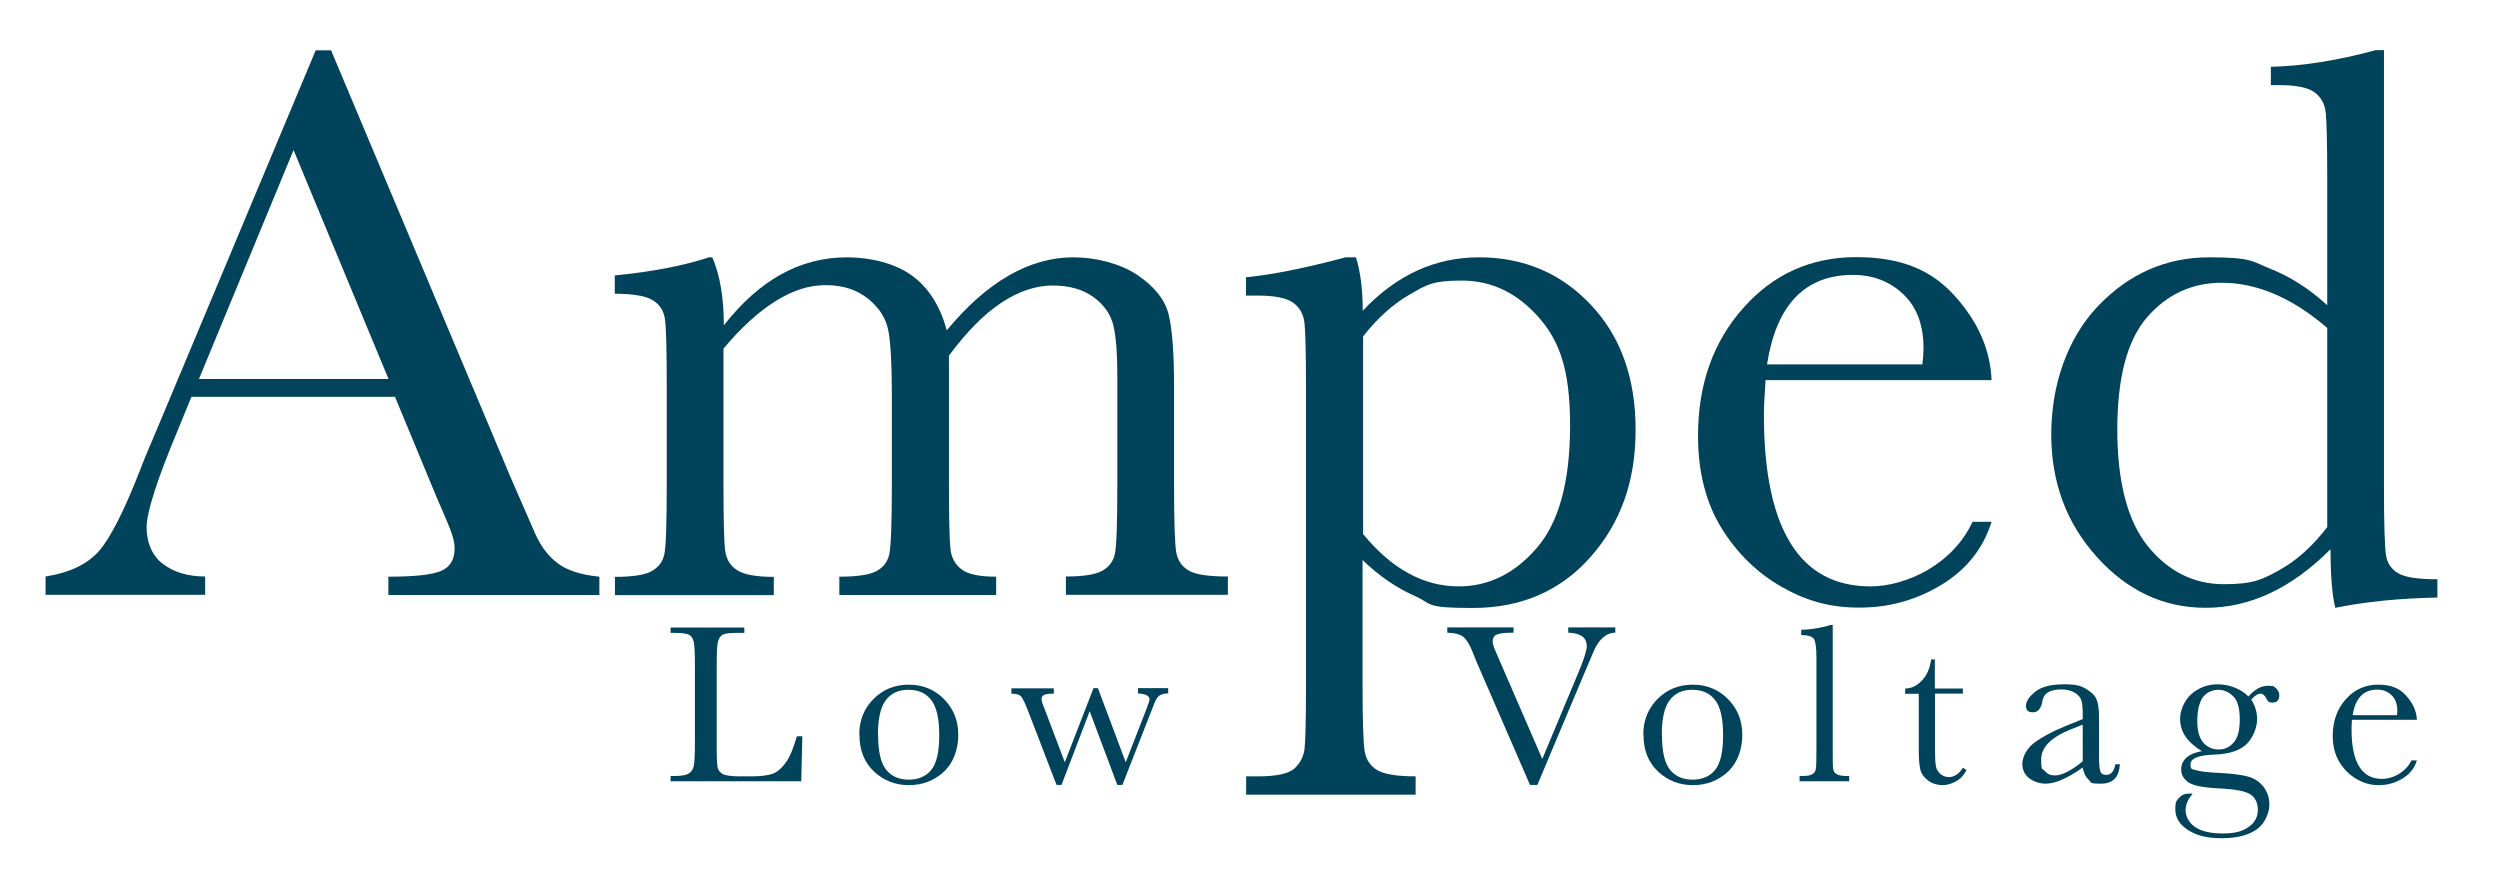
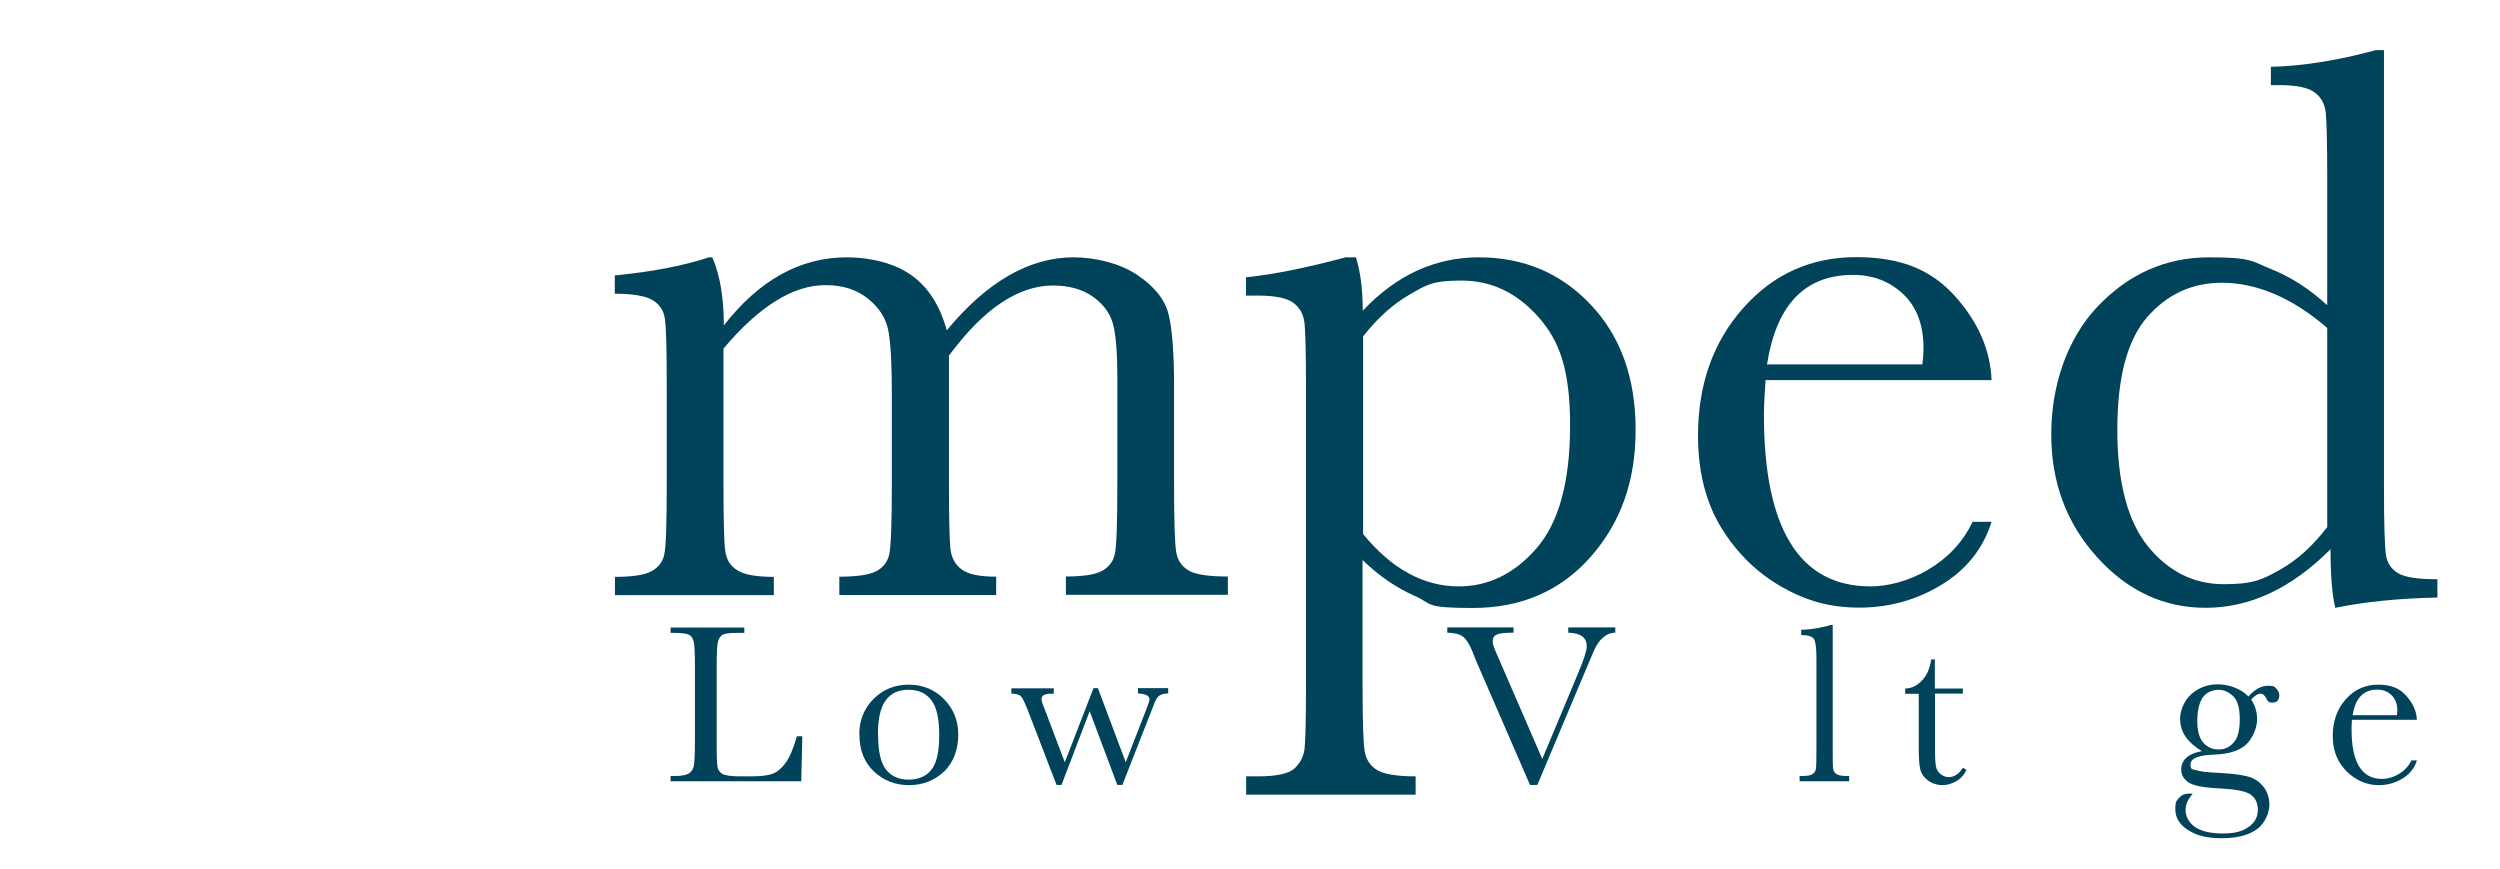
<svg xmlns="http://www.w3.org/2000/svg" id="Layer_1" version="1.1" viewBox="0 0 1366 475">
  <defs>
    <style>
      .st0 {
        filter: url(#drop-shadow-1);
      }

      .st1 {
        filter: url(#drop-shadow-3);
      }

      .st2 {
        filter: url(#drop-shadow-2);
      }

      .st3 {
        fill: #00435b;
      }
    </style>
    <filter id="drop-shadow-1" x="-6" y="-3" width="1368" height="468" filterUnits="userSpaceOnUse">
      <feOffset dx="14" dy="14" />
      <feGaussianBlur result="blur" stdDeviation="10" />
      <feFlood flood-color="#000" flood-opacity=".6" />
      <feComposite in2="blur" operator="in" />
      <feComposite in="SourceGraphic" />
    </filter>
    <filter id="drop-shadow-2" x="351" y="327" width="303" height="117" filterUnits="userSpaceOnUse">
      <feOffset dx="7" dy="7" />
      <feGaussianBlur result="blur1" stdDeviation="5" />
      <feFlood flood-color="#000" flood-opacity=".4" />
      <feComposite in2="blur1" operator="in" />
      <feComposite in="SourceGraphic" />
    </filter>
    <filter id="drop-shadow-3" x="775" y="326" width="561" height="148" filterUnits="userSpaceOnUse">
      <feOffset dx="7" dy="7" />
      <feGaussianBlur result="blur2" stdDeviation="5" />
      <feFlood flood-color="#000" flood-opacity=".4" />
      <feComposite in2="blur2" operator="in" />
      <feComposite in="SourceGraphic" />
    </filter>
  </defs>
  <g class="st0">
-     <path class="st3" d="M202,202.8h-111.4l-7.6,18.6c-11.3,27-16.9,44.6-16.9,52.8s3,15.5,9,20c6,4.5,13.7,6.8,23,6.8v10H10.9v-10c13-2,22.6-6.6,29-13.7,6.3-7.1,14-22.2,22.9-45.1.7-2.2,4.2-10.5,10.4-25.1L158.5,13.5h8.4l98,233.1,13.4,30.7c3,6.9,7.1,12.4,12.2,16.3,5.1,4,12.8,6.5,23,7.5v10h-115.3v-10c14.1,0,23.7-1,28.7-3.1,5-2.1,7.5-6.2,7.5-12.4s-3.3-12.6-10-28.3l-22.5-54.3ZM198.3,193.1l-51.9-125.1-51.7,125.1h103.7Z" />
    <path class="st3" d="M373,126.6h2.2c4.2,9.7,6.3,22.1,6.3,37.2,9.7-12.4,20.1-21.7,31.3-27.9,11.2-6.2,23.2-9.3,36-9.3s26.4,3.3,35.5,10c9.1,6.6,15.4,16.6,19,29.9,11-13.3,22.2-23.2,33.8-29.9,11.5-6.6,23.3-10,35.3-10s25.3,3.2,34.8,9.5c9.5,6.3,15.3,13.6,17.3,21.6,2,8.1,3,21.1,3,39.2v53.2c0,20.6.4,33.2,1.2,37.7.8,4.5,3.1,7.8,6.9,10,3.8,2.2,10.9,3.2,21.3,3.2v10h-88.5v-10c9.4,0,16-1,19.8-3.1,3.8-2.1,6.2-5.3,7-9.5.9-4.3,1.3-17,1.3-38.2v-59.1c0-12-.7-21-2.1-27-1.4-6.1-4.9-11.3-10.7-15.6-5.8-4.3-13.3-6.5-22.5-6.5s-18.8,3.2-28.2,9.5c-9.5,6.3-18.9,15.9-28.5,28.8v69.9c0,18.9.3,30.8.8,35.6.5,4.8,2.5,8.6,6.1,11.3,3.5,2.7,9.8,4,18.9,4v10h-85.7v-10c9.7,0,16.4-1,20.2-3,3.8-2,6.2-5.1,7.1-9.3.9-4.2,1.4-17,1.4-38.5v-49.1c0-15.6-.6-26.9-1.8-33.9-1.2-7-4.9-13-11.1-18-6.2-5-13.9-7.5-23.2-7.5s-18.1,2.9-27.4,8.7c-9.3,5.8-18.8,14.4-28.5,26v73.8c0,19.5.3,31.6.9,36.4.6,4.8,2.7,8.4,6.5,10.8,3.7,2.5,10.5,3.7,20.1,3.7v10h-86.8v-10c9.5,0,16.2-1,20-3.1,3.8-2.1,6.2-5.2,7-9.4.9-4.2,1.3-16.9,1.3-38.3v-53c0-20.2-.3-32.6-1-37.1-.6-4.5-2.9-8-6.7-10.3-3.8-2.3-10.7-3.5-20.7-3.5v-10c20.5-2,37.4-5.3,50.9-9.7Z" />
    <path class="st3" d="M721.1,126.6h5.8c2.5,8.1,3.7,17.8,3.7,29.2,9.2-9.8,19.2-17.1,29.8-22,10.6-4.8,21.8-7.2,33.6-7.2,24.5,0,44.9,8.6,61.2,25.9,16.3,17.2,24.5,40,24.5,68.3s-8.2,50.9-24.6,69.5c-16.4,18.6-37.9,27.9-64.6,27.9s-21.5-2.2-31.5-6.6c-10-4.4-19.5-10.9-28.5-19.6v67.3c0,20.5.4,33,1.2,37.4.8,4.5,3.1,7.8,6.8,10.1,3.8,2.2,10.7,3.4,21,3.4v10h-92.6v-10h6.5c10.2,0,16.9-1.5,20-4.4,3.1-3,4.9-6.5,5.4-10.6.5-4.1.8-16,.8-35.8v-161c0-18.9-.3-30.8-.8-35.7-.5-4.9-2.6-8.7-6.2-11.3-3.6-2.6-10-3.9-19.3-3.9h-6.5v-10c14.3-1.4,32.3-5,54.1-10.8ZM730.7,277.7c7.8,9.5,16,16.7,24.8,21.5,8.7,4.8,17.9,7.2,27.6,7.2,16.3,0,30.5-7,42.6-21,12.1-14,18.2-36.3,18.2-66.9s-5.8-46.4-17.5-59.5c-11.7-13.1-25.6-19.7-41.8-19.7s-19.4,2.5-28.3,7.6c-8.9,5.1-17.5,12.7-25.5,22.9v107.8Z" />
    <path class="st3" d="M1074.3,193.7h-123.6c-.6,8.5-.9,14.9-.9,19,0,31.2,4.9,54.6,14.6,70.2,9.7,15.7,24.3,23.5,43.6,23.5s44.9-11.8,55.8-35.3h10.4c-4.6,14.7-13.8,26.2-27.5,34.5-13.7,8.3-28.6,12.4-44.8,12.4s-29.2-3.8-42.5-11.4c-13.3-7.6-24.3-18.3-32.8-32.1-8.5-13.8-12.8-30.7-12.8-50.4,0-28,8.2-51.2,24.7-69.8,16.4-18.5,37-27.8,61.7-27.8s41.2,7.1,53.9,21.2c12.7,14.1,19.4,29.4,20.1,45.9ZM1036.4,185.1c.4-3.3.6-6.3.6-8.9,0-12.7-3.7-22.5-11.1-29.5-7.4-7-16.6-10.5-27.4-10.5-26.3,0-41.9,16.3-47,48.9h84.8Z" />
    <path class="st3" d="M1257.6,152.6v-69.2c0-18.9-.3-30.8-.8-35.7-.5-4.9-2.6-8.7-6.2-11.3-3.6-2.6-10-3.9-19.3-3.9h-4.5v-10c17.5-.4,36.6-3.5,57.3-9.1h4.5v238.2c0,20.6.4,33.2,1.1,37.7.7,4.5,3,7.8,6.8,10,3.8,2.2,10.9,3.2,21.3,3.2v10c-20.9.4-39.5,2.3-55.8,5.6-1.7-6.8-2.6-17.5-2.6-32-10.7,10.7-21.7,18.7-33,24-11.3,5.3-23,8-35.2,8-22.9,0-42.7-9.2-59.4-27.7-16.7-18.5-25-40.8-25-67.1s8.5-52.2,25.5-70c17-17.8,37.3-26.7,60.8-26.7s23.3,2.2,34,6.5c10.7,4.3,20.8,10.8,30.3,19.5ZM1257.6,165.2c-9.5-8.2-19.1-14.4-28.7-18.5-9.6-4.1-19.2-6.2-28.9-6.2-16.3,0-29.9,6.3-40.8,18.8-10.9,12.6-16.3,33-16.3,61.5s5.6,50.1,16.8,63.8c11.2,13.7,25,20.6,41.4,20.6s21.1-2.6,30.5-7.8c9.4-5.2,18-13,26-23.4v-108.8Z" />
  </g>
  <g class="st2">
    <path class="st3" d="M431.4,395.2l-.6,24.7h-71.4v-2.9h2.5c3.6,0,6.1-.5,7.5-1.4,1.4-.9,2.3-2.3,2.7-4.2.4-1.9.6-6.4.6-13.4v-41.2c0-6.7-.2-11-.6-12.9-.4-1.9-1.2-3.3-2.5-4-1.3-.7-4-1.1-8.3-1.1h-1.9v-2.9h40.3v2.9h-3.7c-4.1,0-6.8.3-8.1,1-1.3.7-2.1,2-2.6,3.8s-.7,6.3-.7,13.3v44c0,6.1.2,9.9.5,11.4.3,1.5,1.2,2.7,2.7,3.6,1.5.8,4.6,1.3,9.4,1.3h6.4c5.2,0,9-.5,11.5-1.4,2.5-.9,4.9-2.9,7.1-5.9,2.3-3.1,4.3-7.9,6.2-14.6h2.9Z" />
    <path class="st3" d="M462.5,394.4c0-7.8,2.6-14.3,7.8-19.5s11.6-7.8,19.2-7.8,14.1,2.6,19.3,7.9,7.8,11.7,7.8,19.5-2.6,15.3-7.9,20.2c-5.3,4.9-11.7,7.3-19.1,7.3s-13.8-2.5-19.1-7.5-7.9-11.7-7.9-20ZM472.8,394.7c0,9,1.5,15.3,4.4,18.9,2.9,3.6,7,5.4,12.3,5.4s9.6-1.8,12.4-5.4c2.9-3.6,4.3-9.9,4.3-18.9s-1.4-15.3-4.3-19.1-7-5.7-12.5-5.7-9.6,1.9-12.4,5.7c-2.9,3.8-4.3,10.2-4.3,19.1Z" />
    <path class="st3" d="M606.3,421.9h-2.8l-15.1-40.3-15.4,40.3h-2.7l-15.5-40.3c-1.8-4.6-3.1-7.3-4-8.2s-2.6-1.4-5.2-1.4v-2.9h23.2v2.9c-2.6,0-4.4.2-5.3.7-1,.5-1.4,1.3-1.4,2.4s.8,3.2,2.4,7.2l10.3,27.2,15.7-40.5h2.4l15.2,40.5,11.2-28.8c1.2-3.1,1.8-4.9,1.8-5.5,0-2-2.1-3.1-6.3-3.3v-2.9h16.5v2.9c-2,0-3.5.4-4.7,1.1-1.1.7-2.2,2.3-3.1,4.9l-1.4,3.6-15.8,40.3Z" />
  </g>
  <g class="st1">
    <path class="st3" d="M832.8,421.9h-3.8l-29-66.8c-.5-1.2-1.4-3.3-2.5-6.2-1.6-4-3.3-6.6-5.1-8s-4.6-2.1-8.6-2.2v-2.9h36.2v2.9c-4.5,0-7.5.3-9.1,1s-2.3,1.9-2.3,3.8,1,4,2.9,8.4l24.2,55.8,19.4-46.4c3.3-7.8,4.9-12.8,4.9-15.2,0-4.8-3.4-7.2-10.1-7.4v-2.9h25.7v2.9c-2.6,0-4.9,1-6.9,2.8s-3.7,4.4-5.1,7.8l-5.6,13.2-25,59.4Z" />
-     <path class="st3" d="M890.9,394.4c0-7.8,2.6-14.3,7.8-19.5s11.6-7.8,19.2-7.8,14.1,2.6,19.3,7.9,7.8,11.7,7.8,19.5-2.6,15.3-7.9,20.2c-5.3,4.9-11.7,7.3-19.1,7.3s-13.8-2.5-19.1-7.5-7.9-11.7-7.9-20ZM901.1,394.7c0,9,1.5,15.3,4.4,18.9,2.9,3.6,7,5.4,12.3,5.4s9.6-1.8,12.4-5.4c2.9-3.6,4.3-9.9,4.3-18.9s-1.4-15.3-4.3-19.1c-2.9-3.8-7-5.7-12.5-5.7s-9.6,1.9-12.4,5.7c-2.9,3.8-4.3,10.2-4.3,19.1Z" />
    <path class="st3" d="M994.4,334.7v67.8c0,5.4,0,8.8.2,10.2.1,1.4.7,2.5,1.8,3.2,1,.7,2.9,1.1,5.5,1.1h1.5v2.9h-27.1v-2.9h1.7c2.5,0,4.2-.3,5.3-1s1.7-1.6,1.9-2.9c.2-1.2.3-4.8.3-10.7v-50.2c0-5.3-.5-8.7-1.4-10.1-1-1.4-3.3-2.1-6.9-2.1v-2.9c2.5,0,5.5-.3,8.9-.9s5.8-1.2,7-1.7h1.4Z" />
    <path class="st3" d="M1065.6,372h-15.3v30.7c0,4.7.2,7.9.6,9.5.4,1.6,1.3,2.9,2.6,3.9,1.3,1,2.8,1.5,4.3,1.5,3,0,5.6-1.7,7.7-5.1l2,1.2c-1.3,2.7-3.2,4.8-5.7,6.2-2.5,1.4-5,2.1-7.6,2.1s-5.6-.9-7.8-2.6c-2.3-1.8-3.7-3.8-4.2-6.2-.6-2.4-.8-6.5-.8-12.4v-28.7h-7.4v-2.9c3.4,0,6.4-1.5,9.1-4.3,2.7-2.8,4.4-6.7,5.1-11.6h2v15.9h15.3v2.9Z" />
-     <path class="st3" d="M1149,410.6h2.3c-.4,7.1-3.8,10.6-10.4,10.6s-5-.7-6.7-2.2c-1.6-1.5-2.7-3.7-3.2-6.6-4.1,2.9-7.9,5.1-11.3,6.6s-6.5,2.2-9.1,2.2-6.4-1-8.9-3-3.7-4.6-3.7-7.9,2.1-8,6.2-11.2c4.2-3.2,9.9-6.3,17.2-9.3l9.6-3.9v-2.5c0-3.5-.2-6.1-.7-7.6-.5-1.6-1.6-3-3.5-4.2-1.9-1.2-4.4-1.9-7.5-1.9-6.2,0-9.6,2.1-10.3,6.2-.7,4.2-2.4,6.3-5.2,6.3s-3.8-1.2-3.8-3.6,1.7-4.9,5-7.6c3.3-2.7,8.6-4.1,15.6-4.1s9.3.8,12.2,2.5,4.8,3.5,5.7,5.6,1.4,5.3,1.4,9.7v20.5c0,4.8.2,7.9.7,9.2.5,1.4,1.6,2,3.2,2,2.7,0,4.4-2,5.1-6.1ZM1131.1,388.9l-6.8,2.7c-10.7,4.3-16,9.8-16,16.4s.7,4.7,2,6.3c1.4,1.6,3.1,2.4,5.3,2.4s4.2-.6,6.8-1.9c2.6-1.3,5.4-3.2,8.6-5.8v-20.1Z" />
    <path class="st3" d="M1221.5,373.6c3.5-4,7.1-5.9,10.7-5.9s3.5.5,4.6,1.6c1.1,1.1,1.6,2.3,1.6,3.5,0,2.7-1.2,4.1-3.7,4.1s-2.5-.8-3.5-2.5c-.9-1.6-1.9-2.4-2.9-2.4-1.6,0-3.3,1.1-5.2,3.2,2.1,3.4,3.2,7,3.2,10.8s-1.8,9.3-5.3,13.1c-3.6,3.8-9.5,5.9-18,6.2-8.8.3-13.1,2.1-13.1,5.3s1,2.6,3,3.2c1.9.7,6,1.2,12.3,1.5,6.8.3,12.1,1,15.7,1.9s6.6,2.8,8.8,5.6c2.2,2.8,3.3,6.2,3.3,10s-2.2,9.9-6.7,13.2c-4.5,3.3-10.9,5-19.3,5s-13.8-1.5-18.5-4.5c-4.6-3-6.9-6.7-6.9-11.3s.7-4.6,2-6.2,3.2-2.4,5.6-2.4,1.3.1,1.8.3c-2.6,2.8-3.8,5.8-3.8,8.9s1.7,6.6,5.1,9,8.5,3.6,15.3,3.6,10.7-1.2,14.1-3.6c3.4-2.4,5-5.5,5-9.3s-1.5-7-4.5-8.7c-3-1.7-8.4-2.6-16.1-3-8.9-.4-14.6-1.5-17.3-3.3-2.6-1.8-4-4.1-4-6.9,0-5.4,3.8-8.8,11.3-10.2-3.9-2.3-6.9-5-8.9-7.9s-3-6.3-3-10,2-9.6,6.1-13.2,8.9-5.4,14.5-5.4,12.4,2.2,16.6,6.5ZM1193.6,387.1c0,5.3,1.1,9.2,3.3,11.7,2.2,2.5,5,3.7,8.4,3.7s5.8-1.2,8.1-3.7,3.4-6.7,3.4-12.8-1.2-10.3-3.6-12.6c-2.4-2.3-5.1-3.5-8.1-3.5s-6.7,1.4-8.6,4.3c-1.9,2.9-2.9,7.1-2.9,12.9Z" />
    <path class="st3" d="M1313.5,386.3h-35.4c-.2,2.4-.2,4.3-.2,5.5,0,8.9,1.4,15.6,4.2,20.1,2.8,4.5,6.9,6.7,12.5,6.7s12.8-3.4,16-10.1h3c-1.3,4.2-3.9,7.5-7.9,9.9-3.9,2.4-8.2,3.6-12.8,3.6s-8.4-1.1-12.2-3.3c-3.8-2.2-6.9-5.2-9.4-9.2-2.4-4-3.7-8.8-3.7-14.4,0-8,2.4-14.7,7.1-20s10.6-8,17.7-8,11.8,2,15.4,6.1c3.6,4,5.6,8.4,5.8,13.1ZM1302.7,383.8c.1-1,.2-1.8.2-2.5,0-3.6-1.1-6.5-3.2-8.5-2.1-2-4.7-3-7.8-3-7.5,0-12,4.7-13.4,14h24.3Z" />
  </g>
</svg>